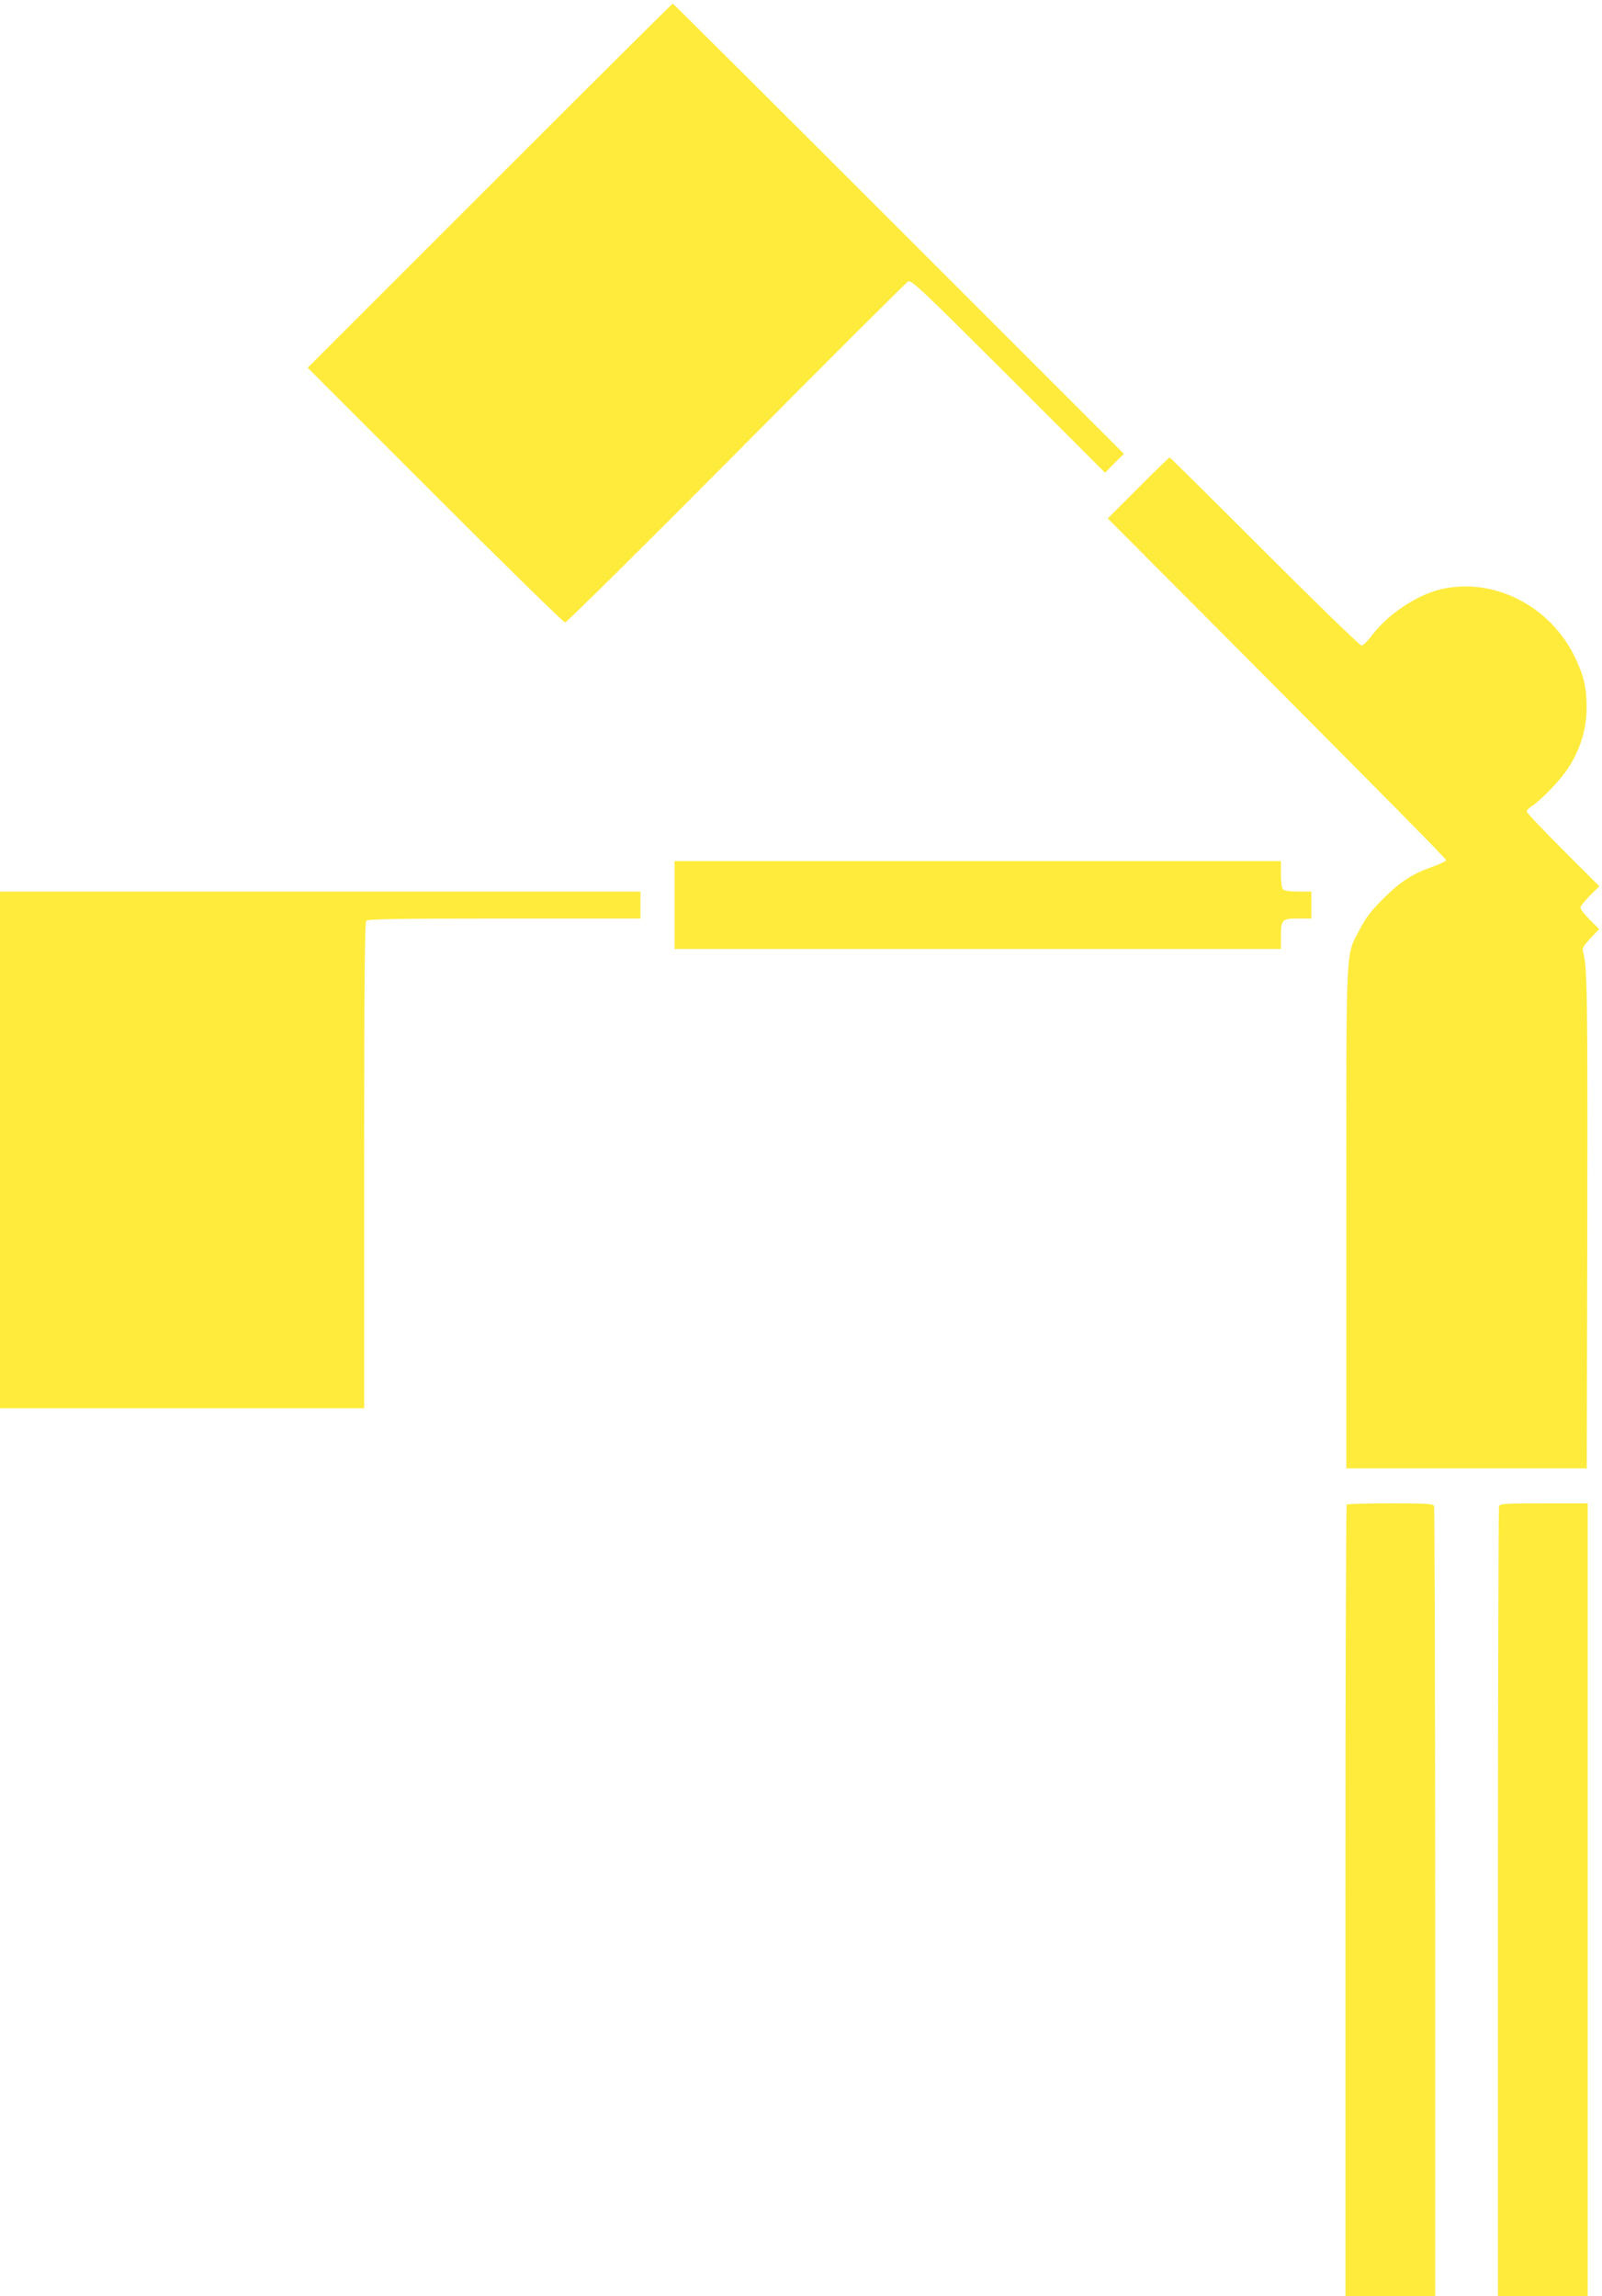
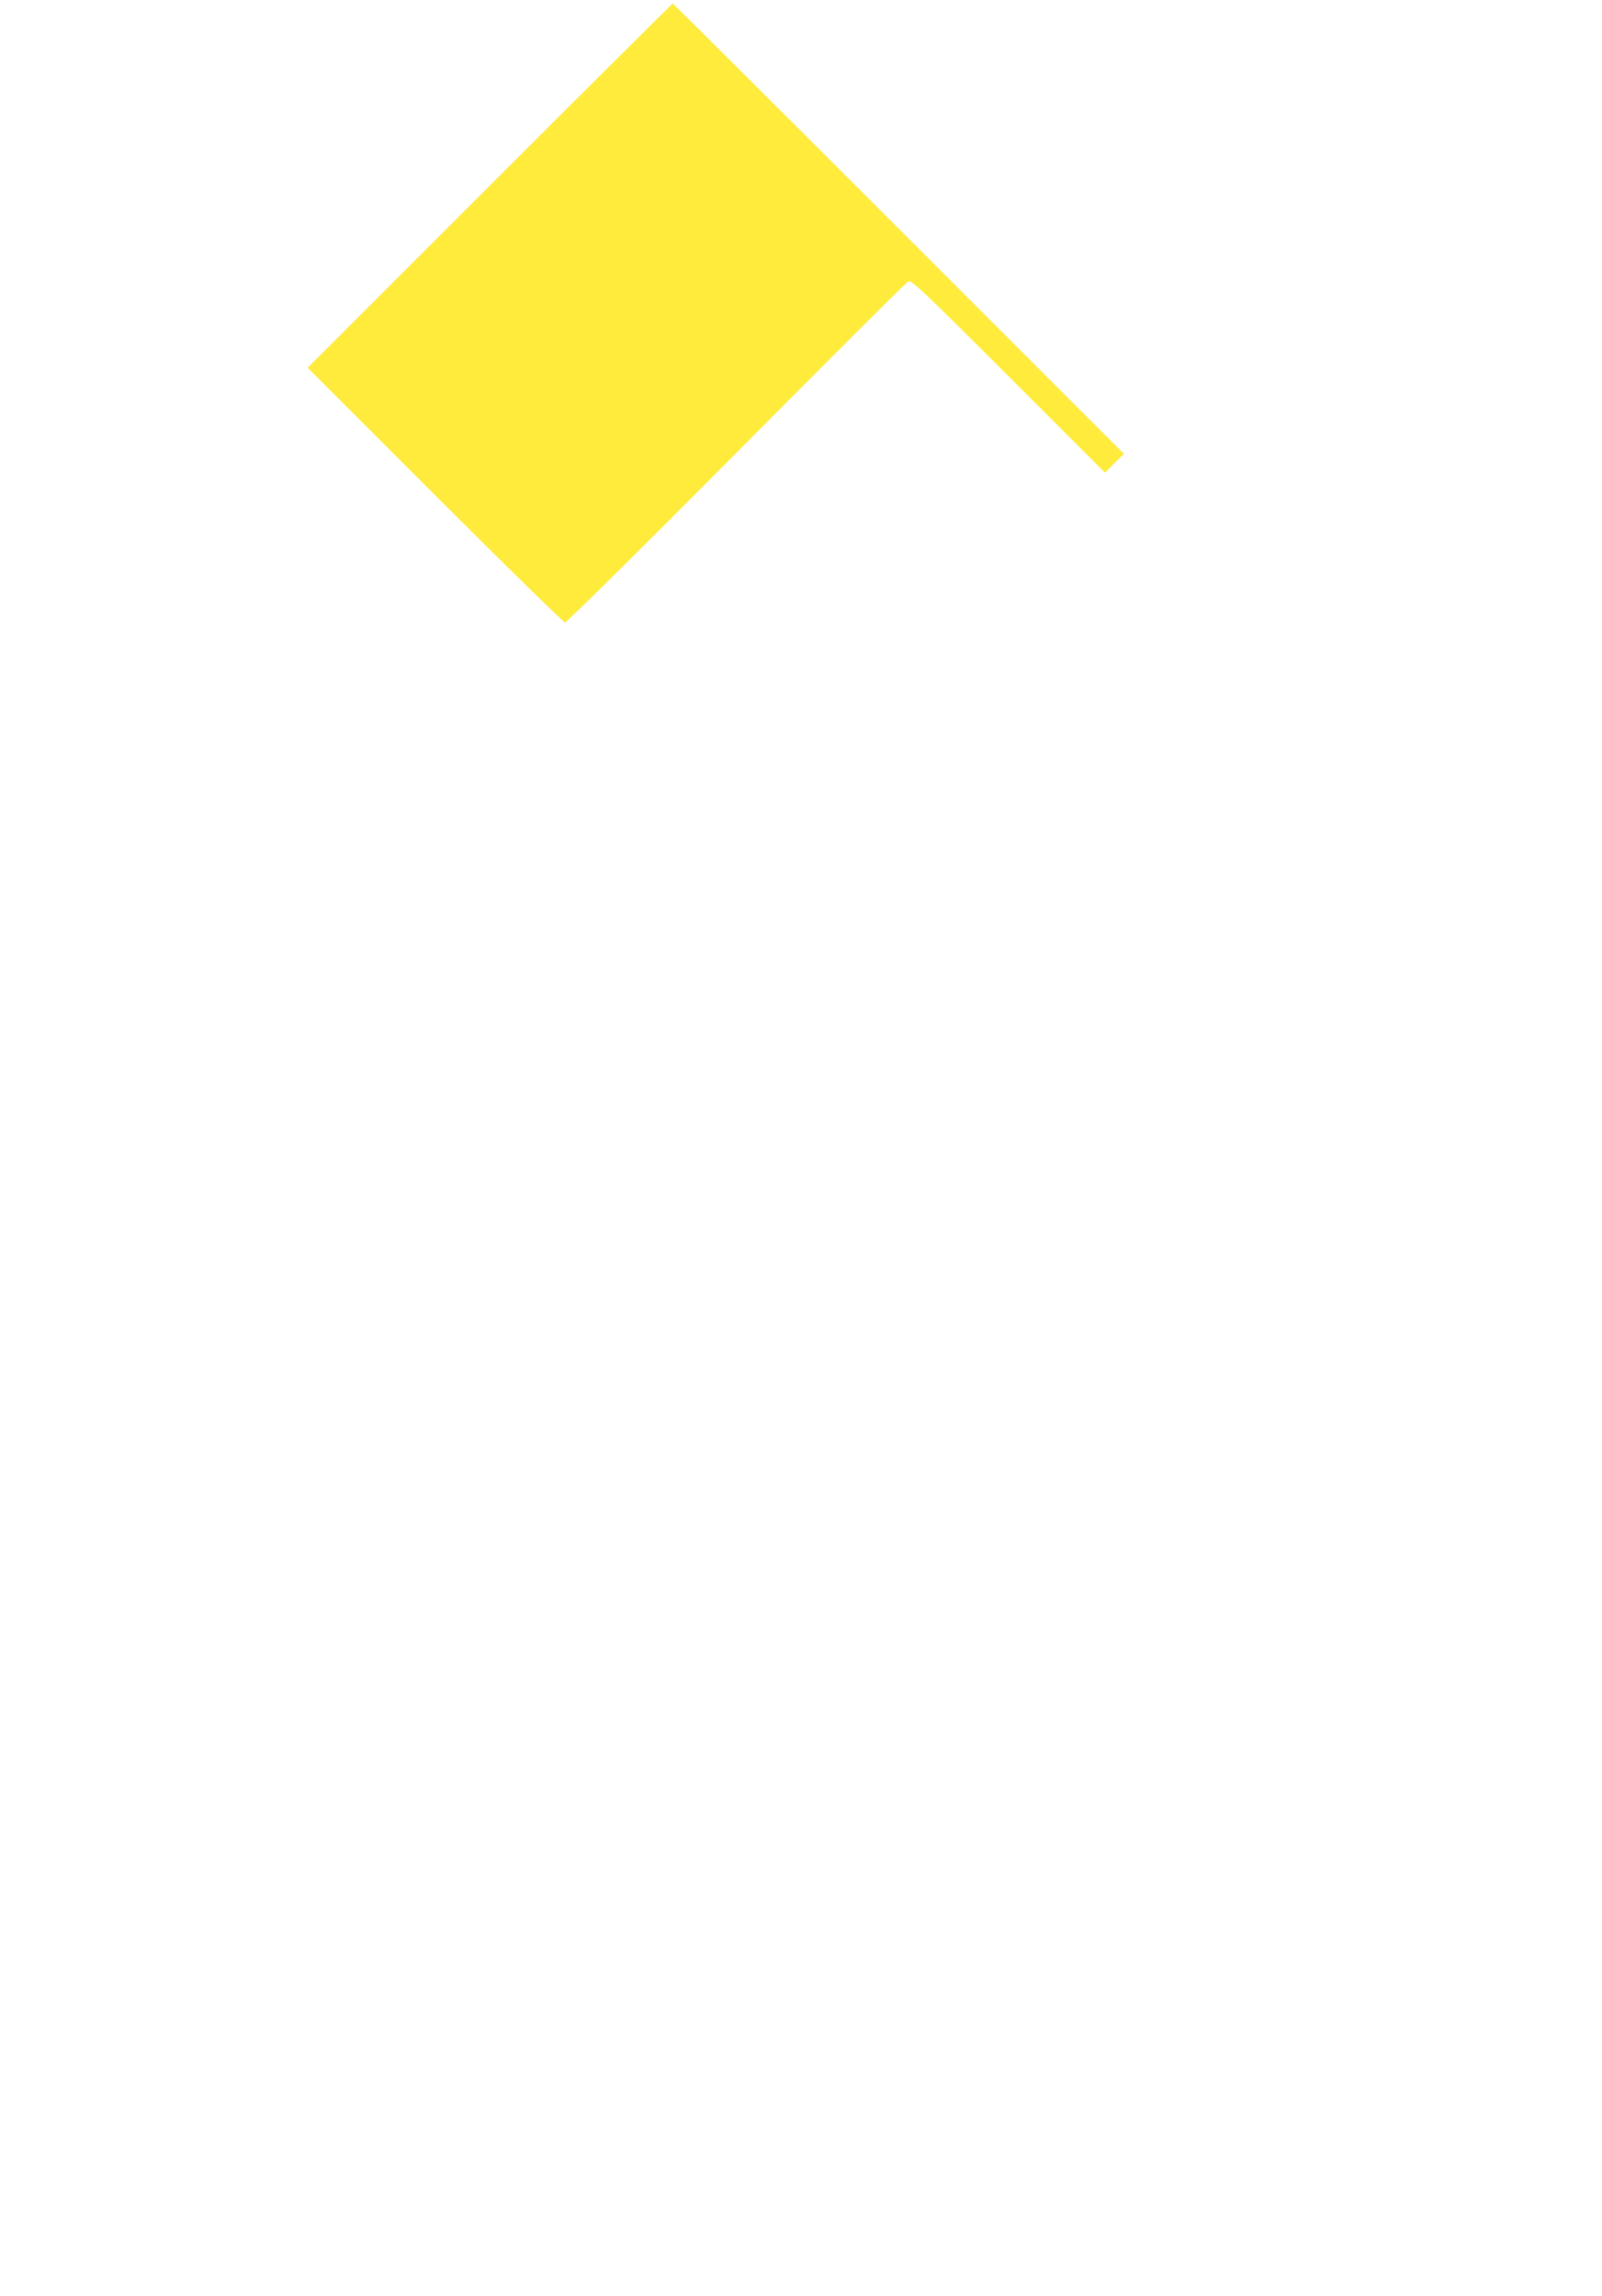
<svg xmlns="http://www.w3.org/2000/svg" version="1.0" width="893pt" height="1280pt" viewBox="0 0 893 1280" preserveAspectRatio="xMidYMid meet">
  <g transform="translate(0,1280) scale(0.1,-0.1)" fill="#ffeb3b" stroke="none">
    <path d="M2730 11765 l-1015 -1015 710 -710 c390 -390 717 -710 725 -710 8 0 438 425 954 945 516 520 947 950 958 956 18 10 74 -43 559 -527 l539 -539 52 53 53 52 -1255 1255 c-690 690 -1257 1255 -1260 1255 -3 0 -462 -457 -1020 -1015z" />
-     <path d="M6345 10080 l-170 -170 605 -607 c1022 -1027 1279 -1288 1281 -1298 0 -5 -34 -22 -77 -37 -112 -40 -178 -82 -274 -178 -64 -64 -96 -105 -127 -165 -84 -163 -78 -33 -78 -1610 l0 -1400 670 0 670 0 3 1365 c2 1285 0 1430 -24 1517 -5 17 5 34 42 73 l48 51 -52 52 c-29 29 -52 59 -52 67 0 8 24 38 52 67 l53 53 -203 203 c-111 111 -202 207 -202 213 0 7 12 20 28 30 55 36 156 141 202 210 68 104 103 215 104 334 1 115 -14 179 -64 285 -139 289 -455 449 -749 380 -134 -32 -293 -138 -381 -254 -25 -33 -52 -60 -60 -60 -8 -1 -251 235 -540 524 -289 289 -527 525 -530 525 -3 0 -82 -76 -175 -170z" />
-     <path d="M3760 7755 l0 -245 1690 0 1690 0 0 66 c0 98 6 104 95 104 l75 0 0 75 0 75 -73 0 c-43 0 -78 5 -85 12 -7 7 -12 42 -12 85 l0 73 -1690 0 -1690 0 0 -245z" />
-     <path d="M0 6390 l0 -1440 1015 0 1015 0 0 1353 c0 1039 3 1356 12 1365 9 9 194 12 770 12 l758 0 0 75 0 75 -1785 0 -1785 0 0 -1440z" />
-     <path d="M7507 4413 c-4 -3 -7 -998 -7 -2210 l0 -2203 250 0 250 0 0 2194 c0 1207 -3 2201 -6 2210 -5 14 -36 16 -243 16 -131 0 -241 -3 -244 -7z" />
-     <path d="M8356 4404 c-3 -9 -6 -1003 -6 -2210 l0 -2194 250 0 250 0 0 2210 0 2210 -244 0 c-213 0 -245 -2 -250 -16z" />
  </g>
</svg>